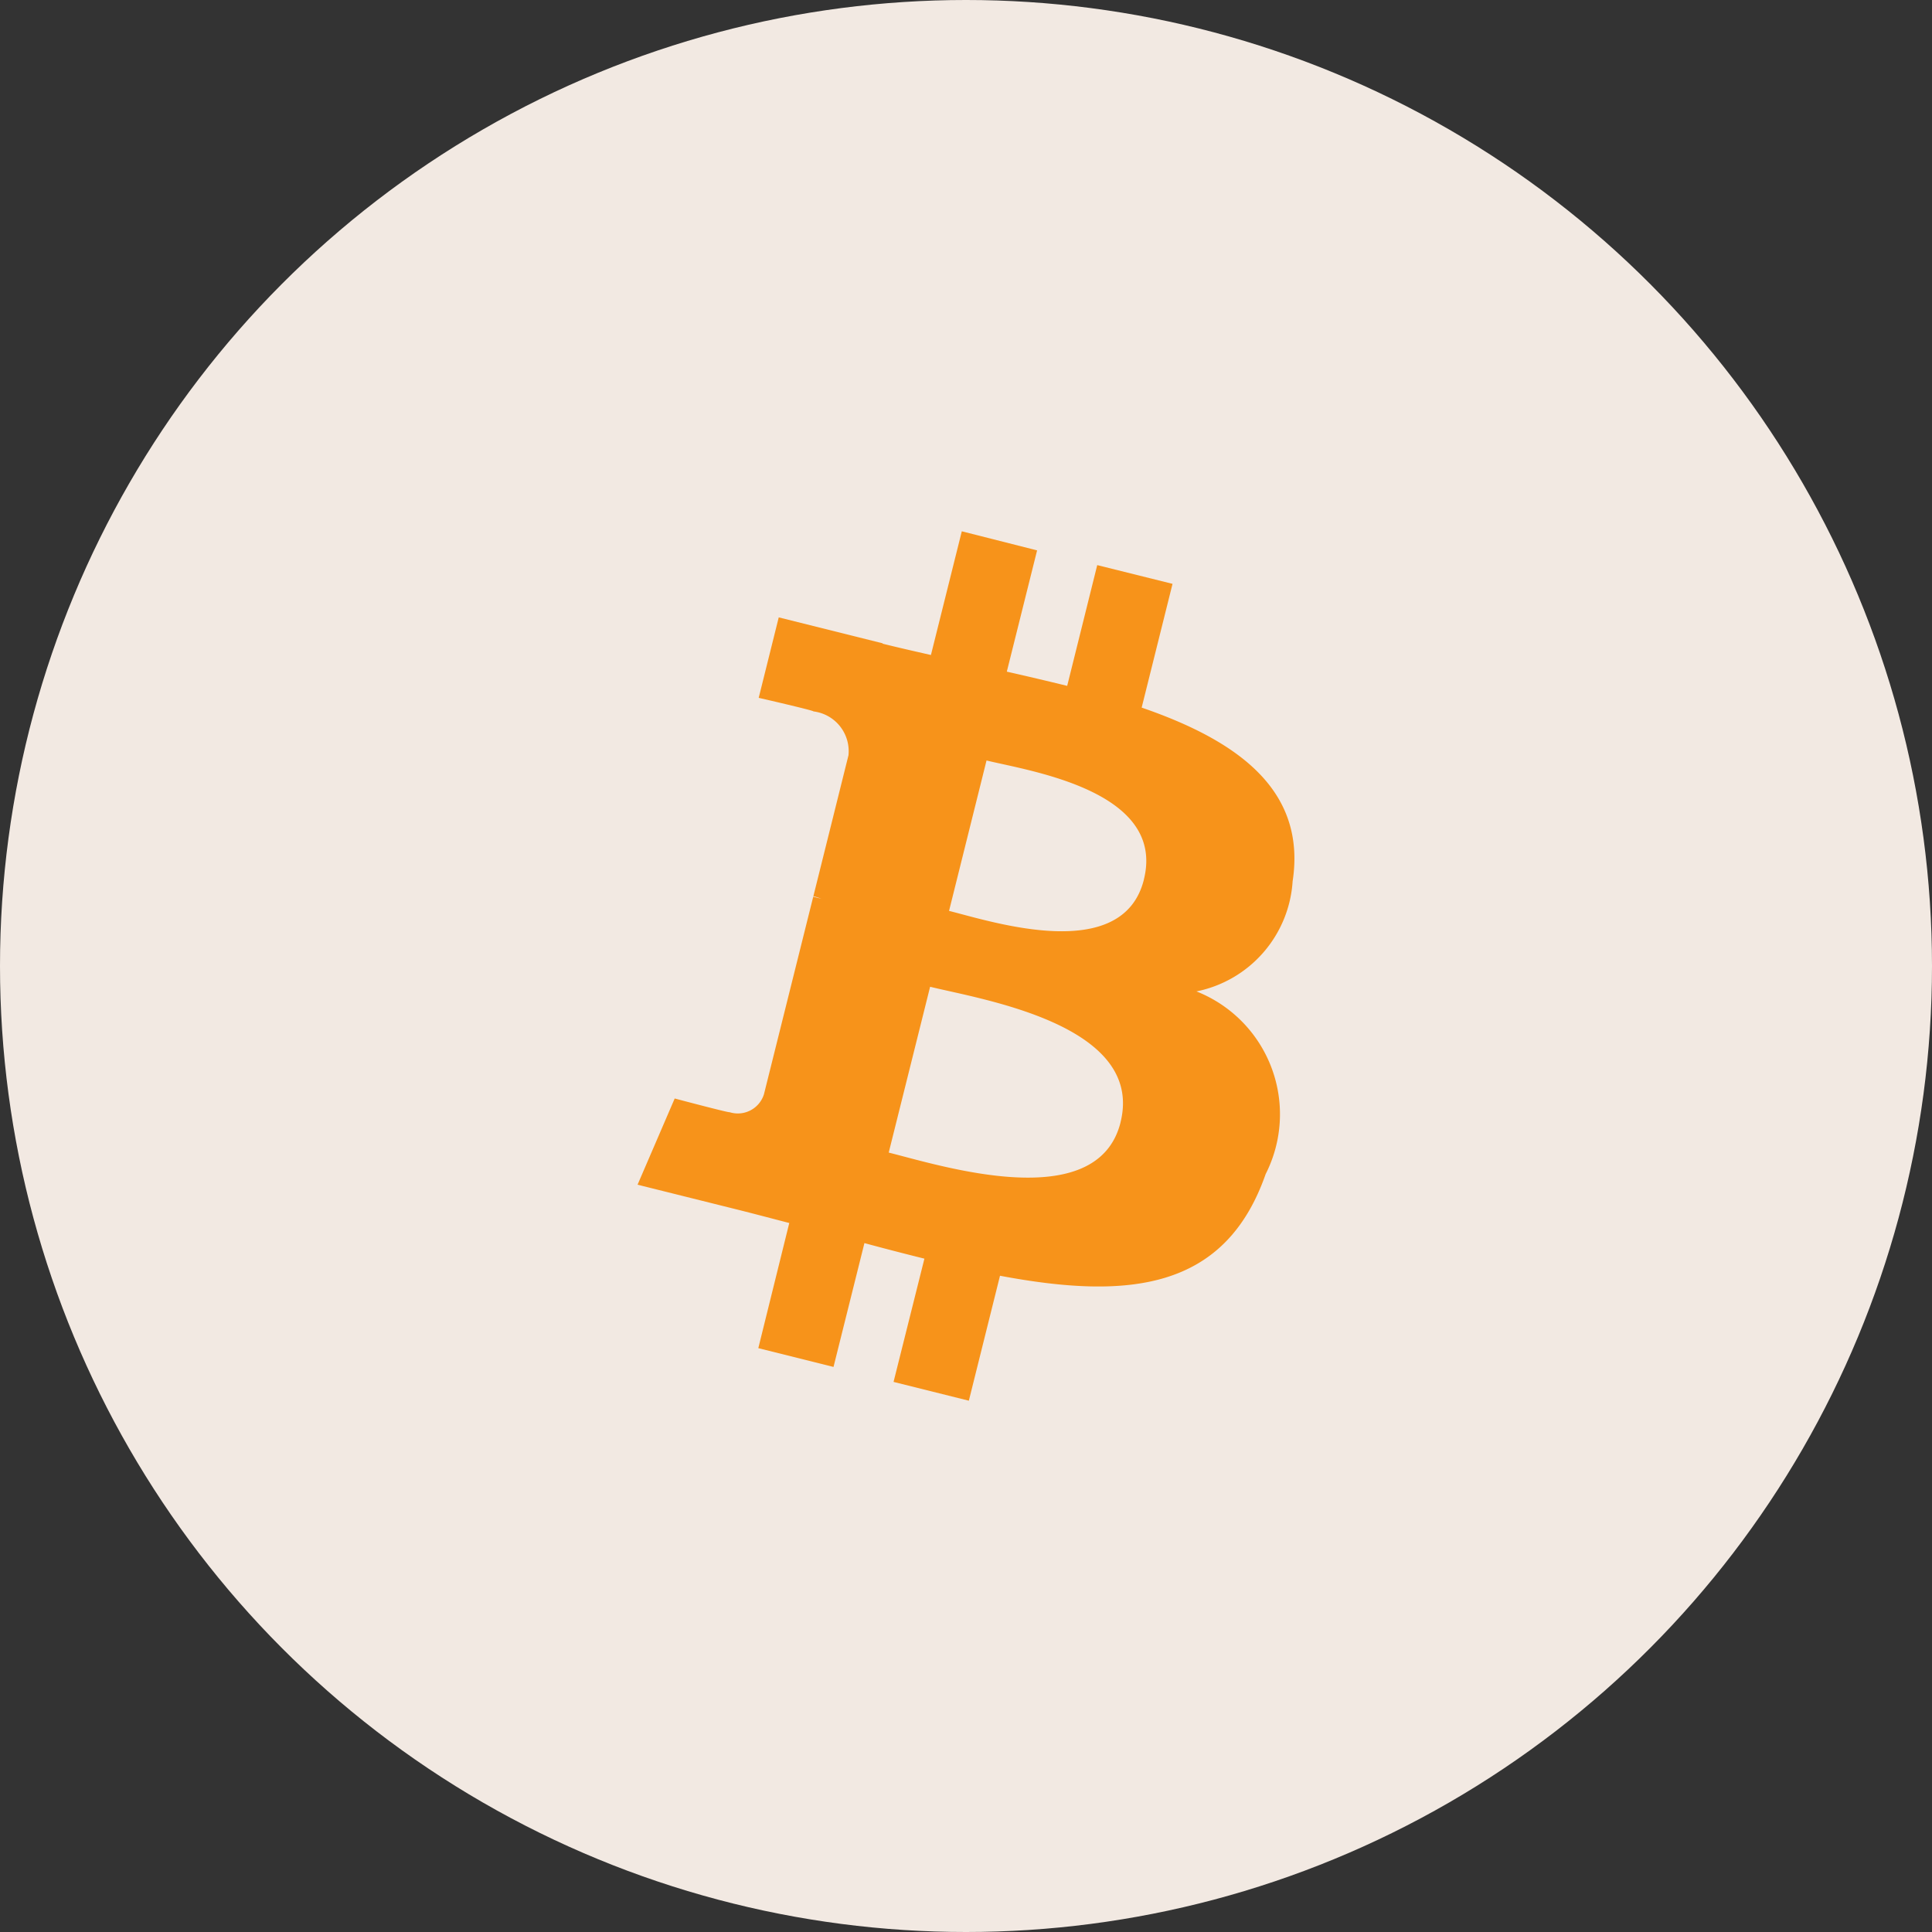
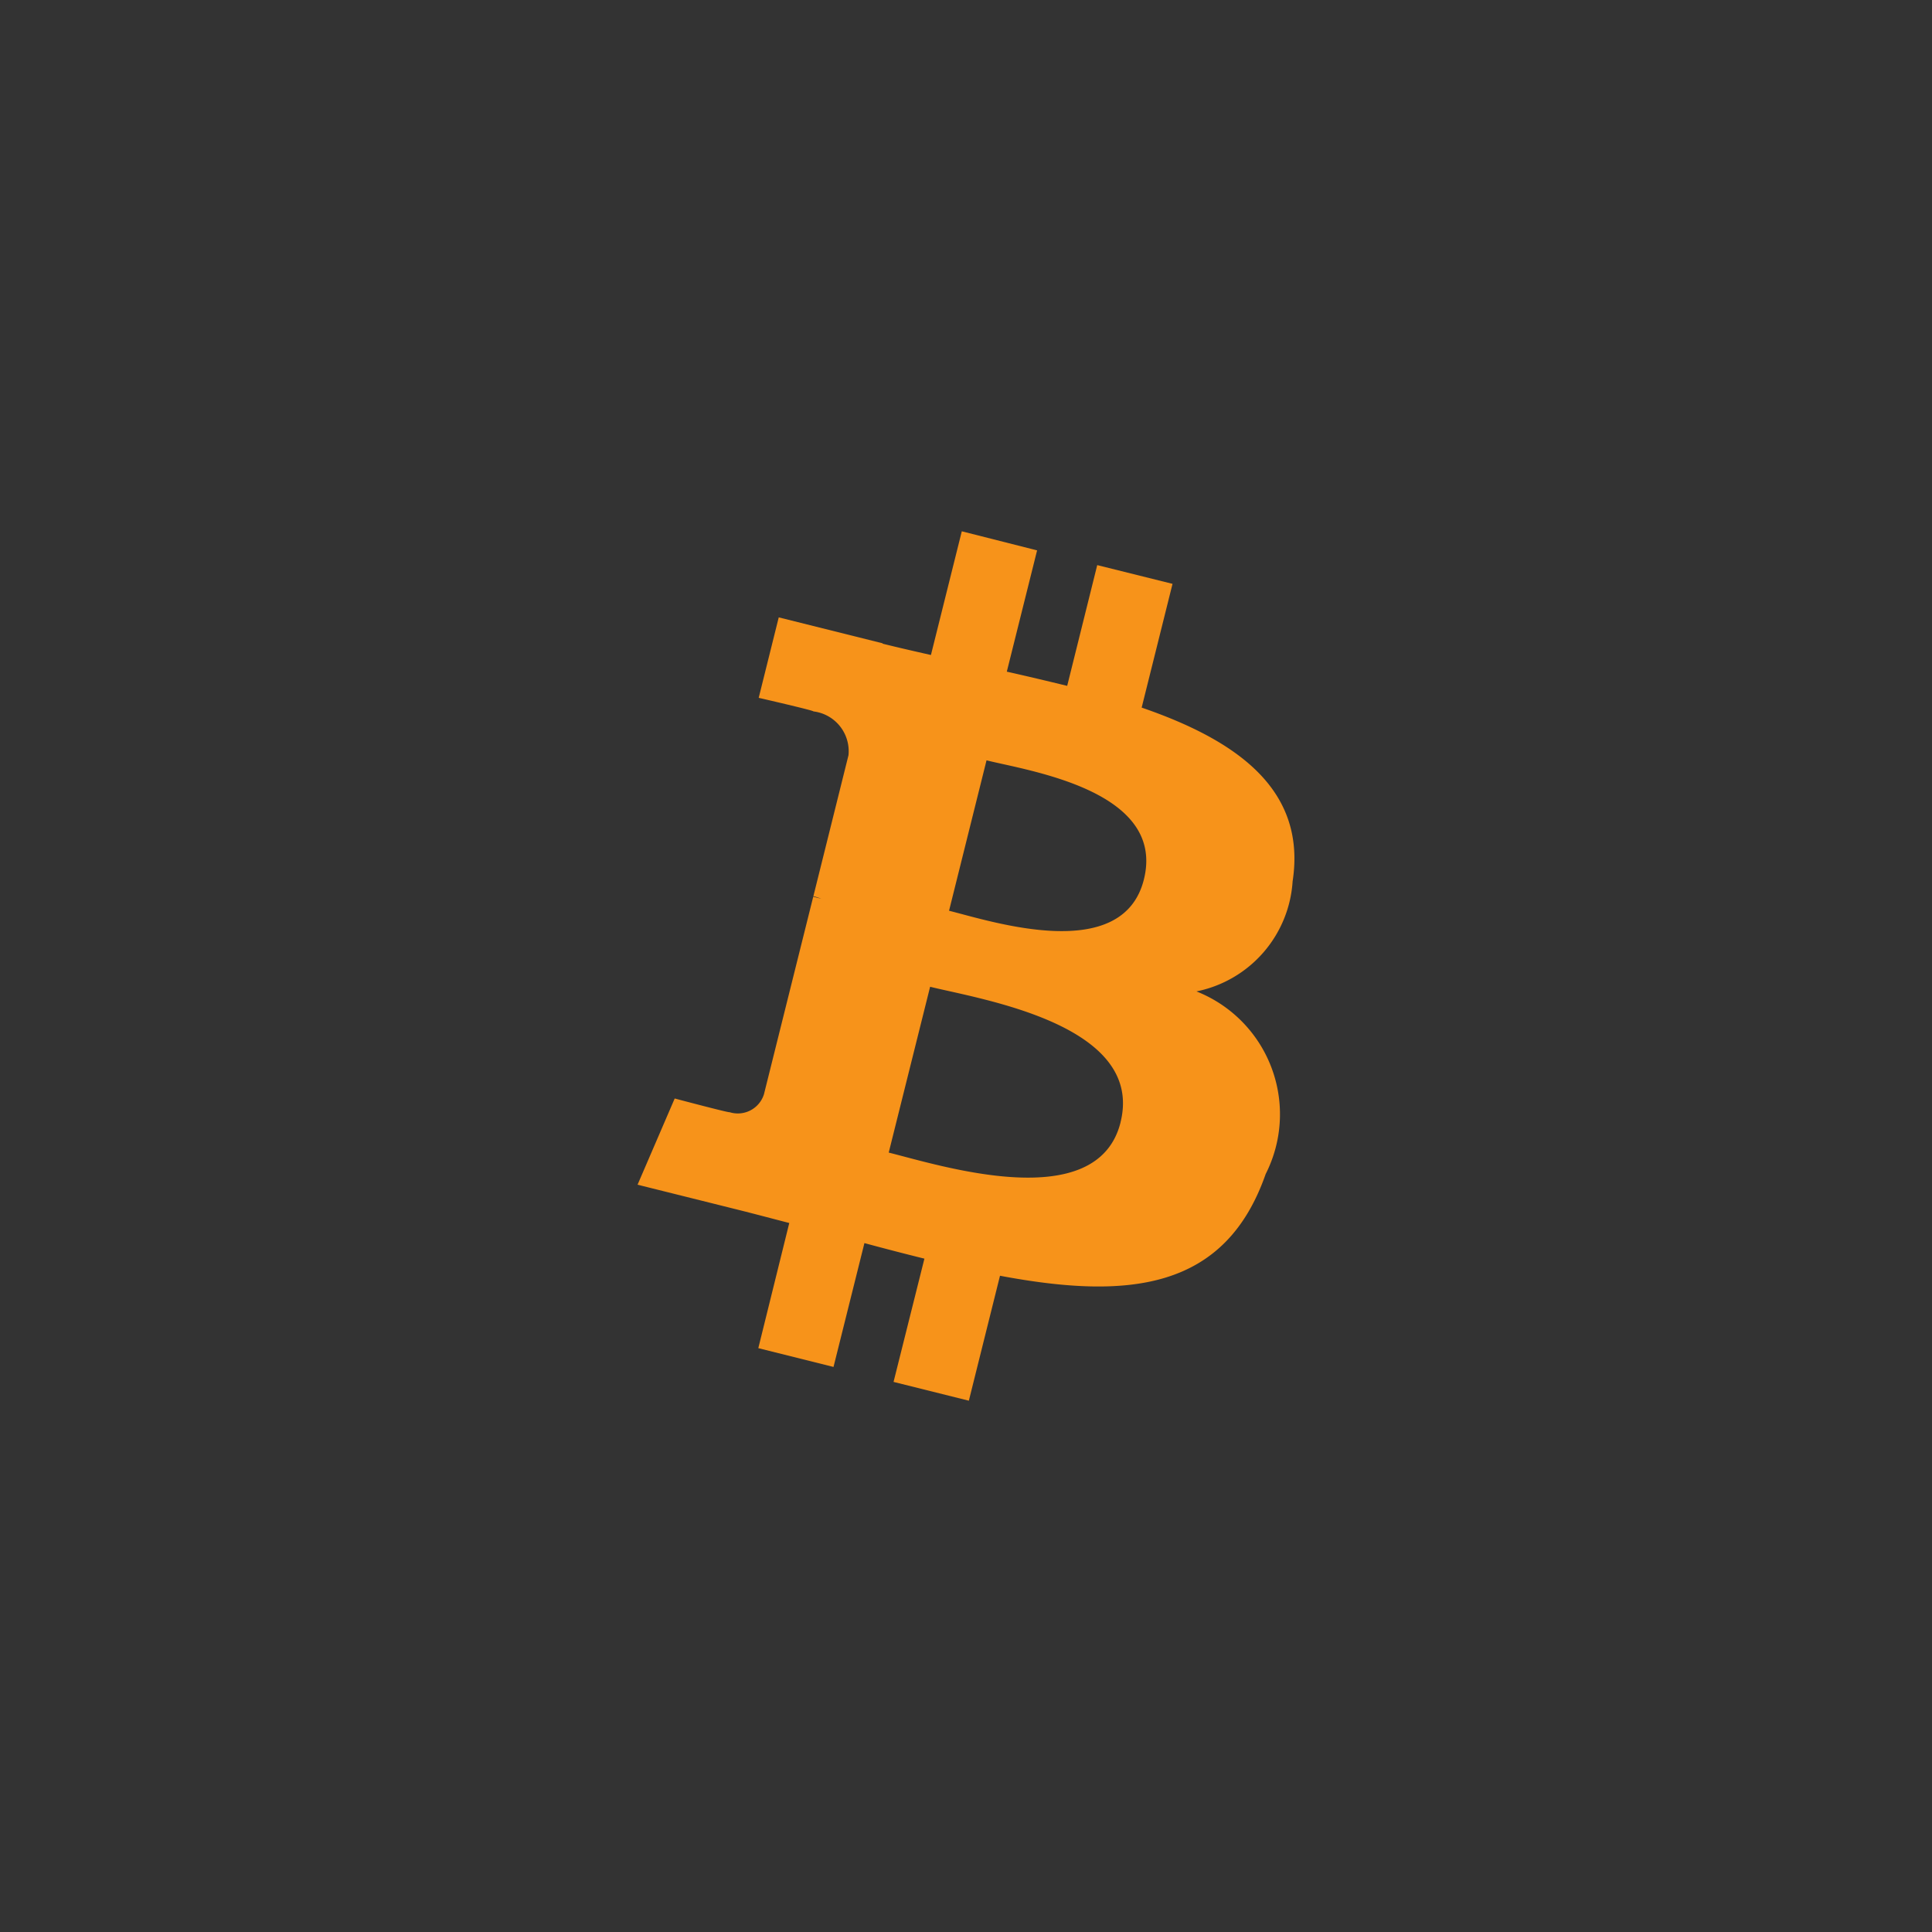
<svg xmlns="http://www.w3.org/2000/svg" viewBox="0 0 40 40">
  <rect x="0" y="0" width="40" height="40" fill="#333333" stroke="none" />
-   <circle cx="20" cy="20" r="20" fill="#f2e9e2" />
-   <path d="M26.764,18.236c.283-1.891-1.157-2.908-3.127-3.586l.639-2.562L22.717,11.7l-.622,2.5c-.41-.1-.831-.2-1.25-.294l.627-2.511L19.913,11l-.639,2.561c-.34-.077-.673-.153-1-.234l0-.008-2.151-.537-.415,1.666s1.157.265,1.133.281a.83.83,0,0,1,.726.907l-.727,2.919a1.272,1.272,0,0,1,.162.052l-.165-.041-1.02,4.089a.567.567,0,0,1-.714.371c.015.022-1.134-.283-1.134-.283L13.2,24.528l2.029.506c.378.094.748.193,1.112.287L15.7,27.912l1.557.389.64-2.564c.425.115.838.222,1.242.322L18.5,28.611,20.059,29l.645-2.587c2.66.5,4.66.3,5.5-2.105a2.735,2.735,0,0,0-1.433-3.782,2.488,2.488,0,0,0,1.992-2.29Zm-3.564,5c-.482,1.937-3.742.89-4.8.627l.857-3.433C20.314,20.691,23.7,21.213,23.2,23.233Zm.483-5.025c-.44,1.762-3.154.867-4.034.648l.776-3.114C21.305,15.961,24.141,16.371,23.683,18.208Z" fill="#f7931a" />
+   <path d="M26.764,18.236c.283-1.891-1.157-2.908-3.127-3.586l.639-2.562L22.717,11.7l-.622,2.5c-.41-.1-.831-.2-1.25-.294l.627-2.511L19.913,11l-.639,2.561c-.34-.077-.673-.153-1-.234l0-.008-2.151-.537-.415,1.666s1.157.265,1.133.281a.83.83,0,0,1,.726.907l-.727,2.919a1.272,1.272,0,0,1,.162.052l-.165-.041-1.02,4.089a.567.567,0,0,1-.714.371c.015.022-1.134-.283-1.134-.283L13.2,24.528l2.029.506c.378.094.748.193,1.112.287L15.7,27.912l1.557.389.64-2.564c.425.115.838.222,1.242.322L18.5,28.611,20.059,29l.645-2.587c2.66.5,4.66.3,5.5-2.105a2.735,2.735,0,0,0-1.433-3.782,2.488,2.488,0,0,0,1.992-2.29Zm-3.564,5c-.482,1.937-3.742.89-4.8.627l.857-3.433C20.314,20.691,23.7,21.213,23.2,23.233m.483-5.025c-.44,1.762-3.154.867-4.034.648l.776-3.114C21.305,15.961,24.141,16.371,23.683,18.208Z" fill="#f7931a" />
</svg>